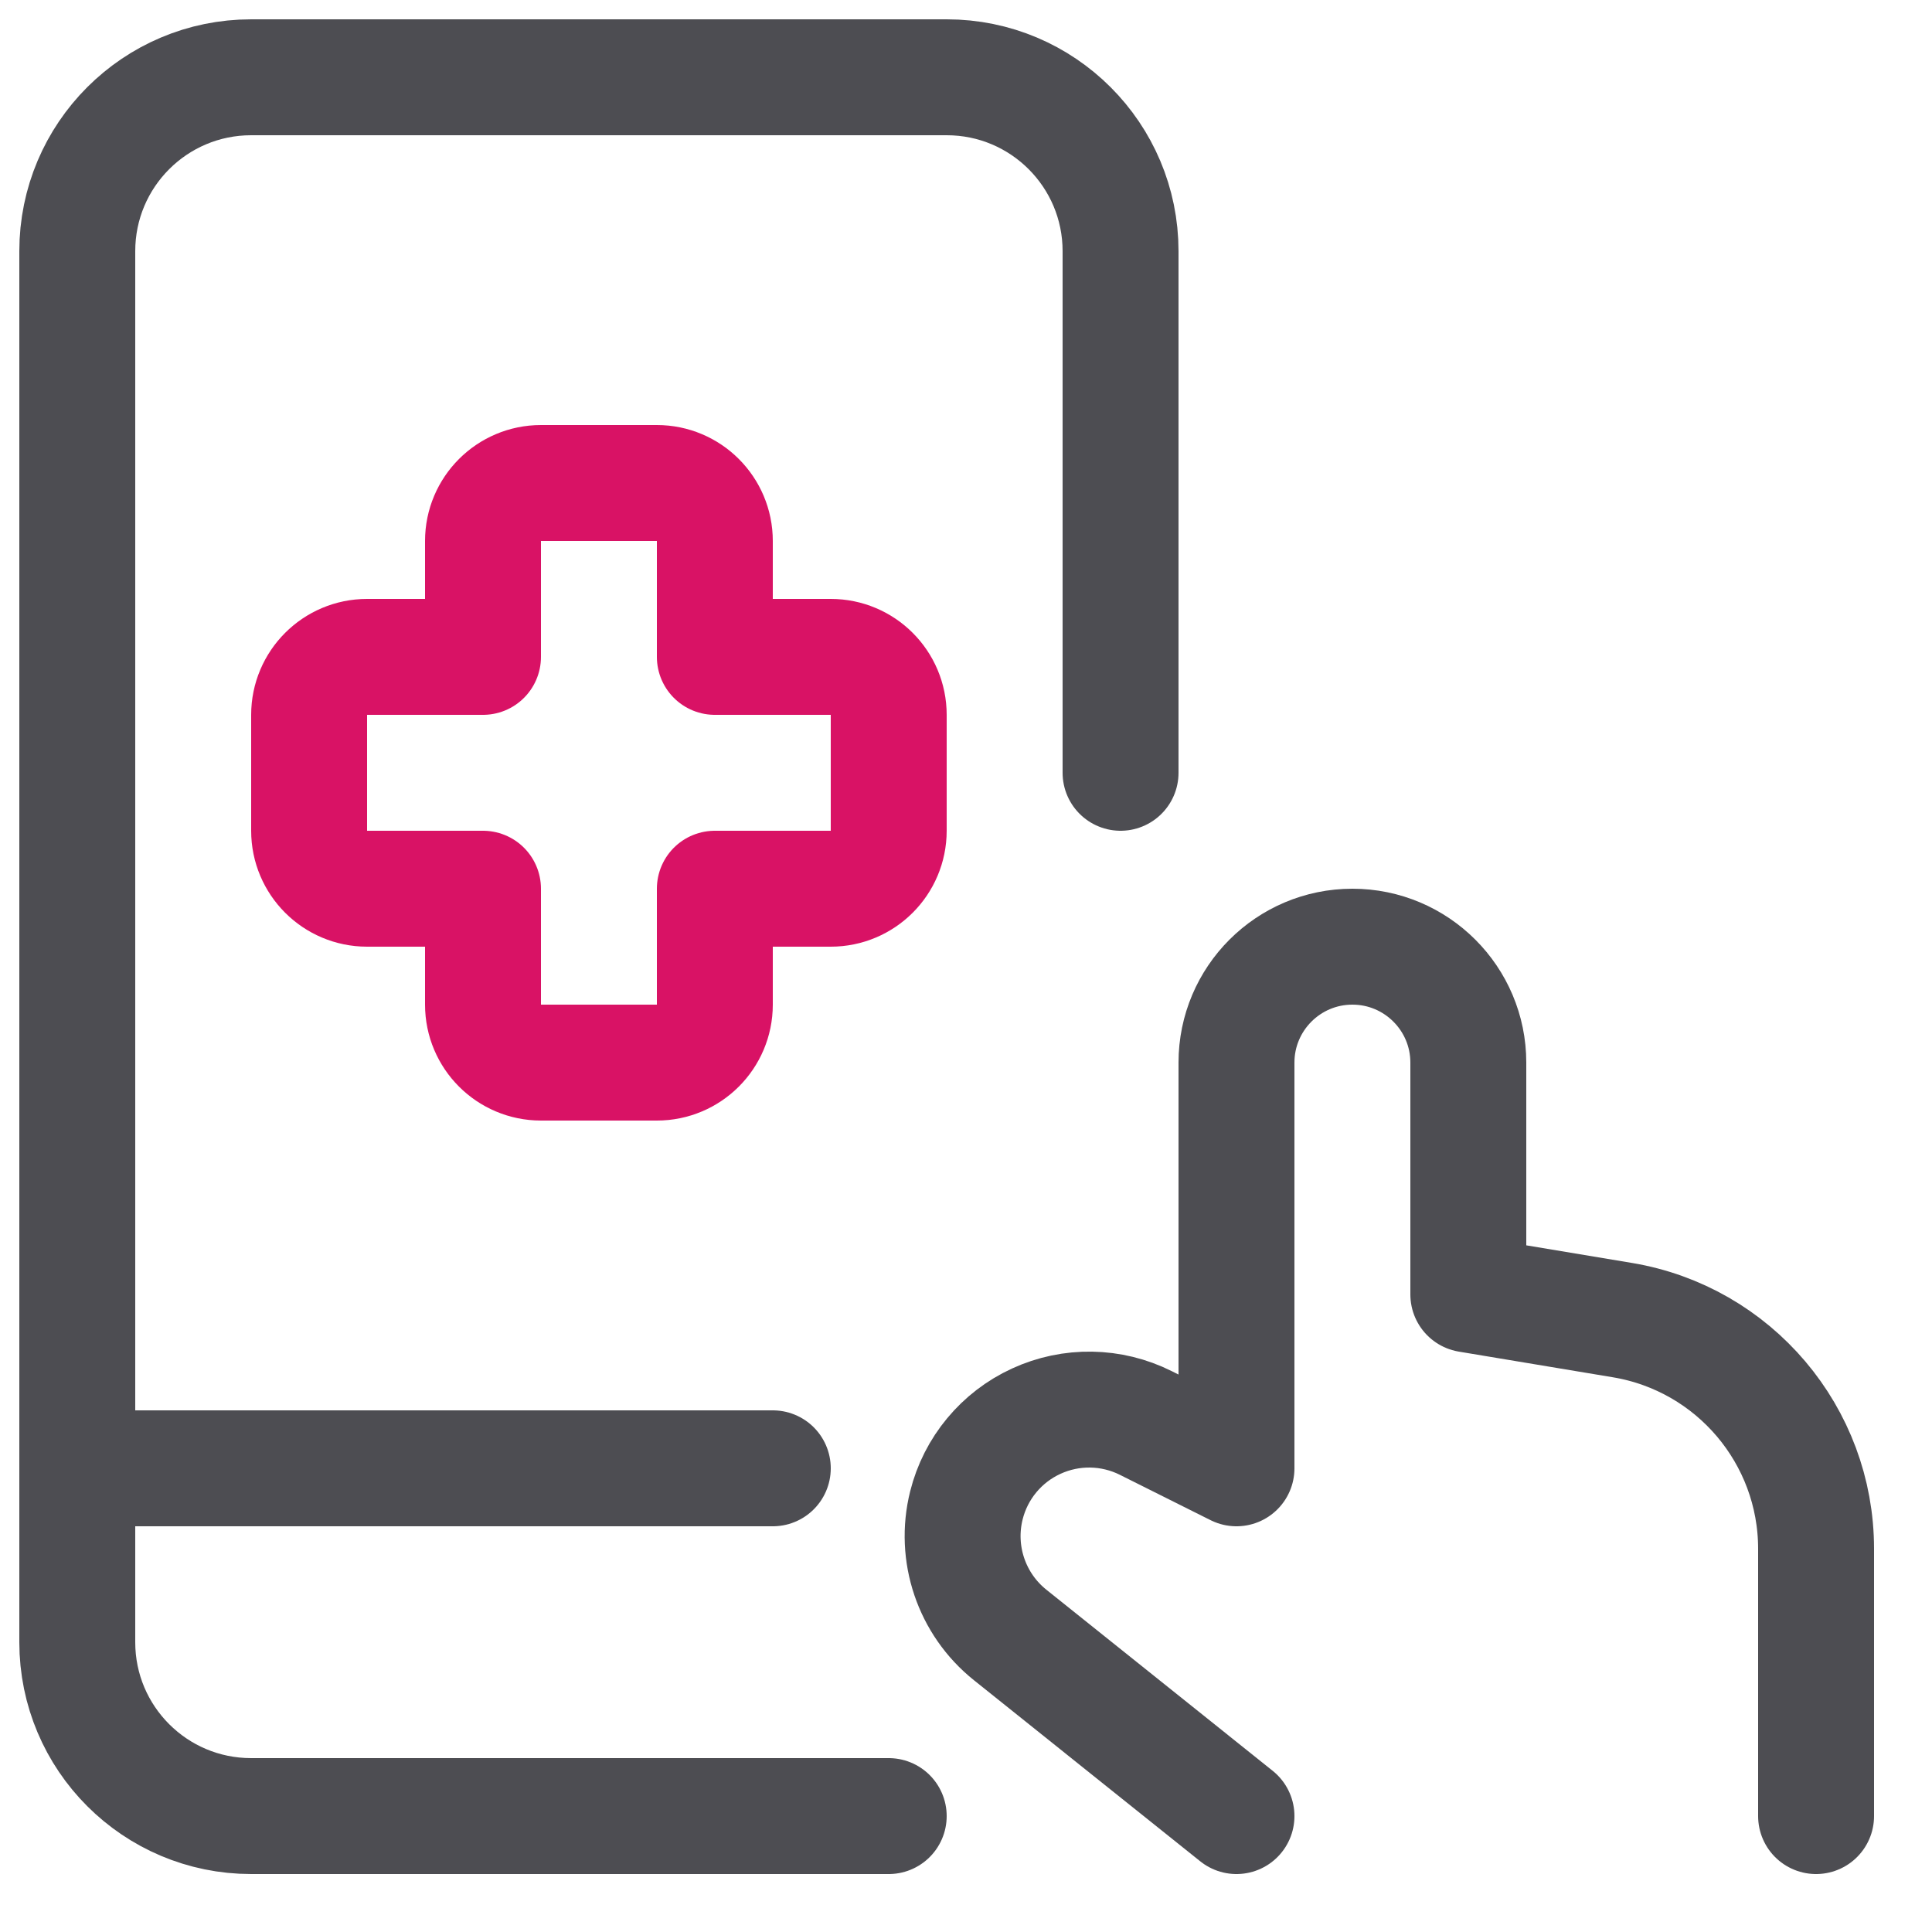
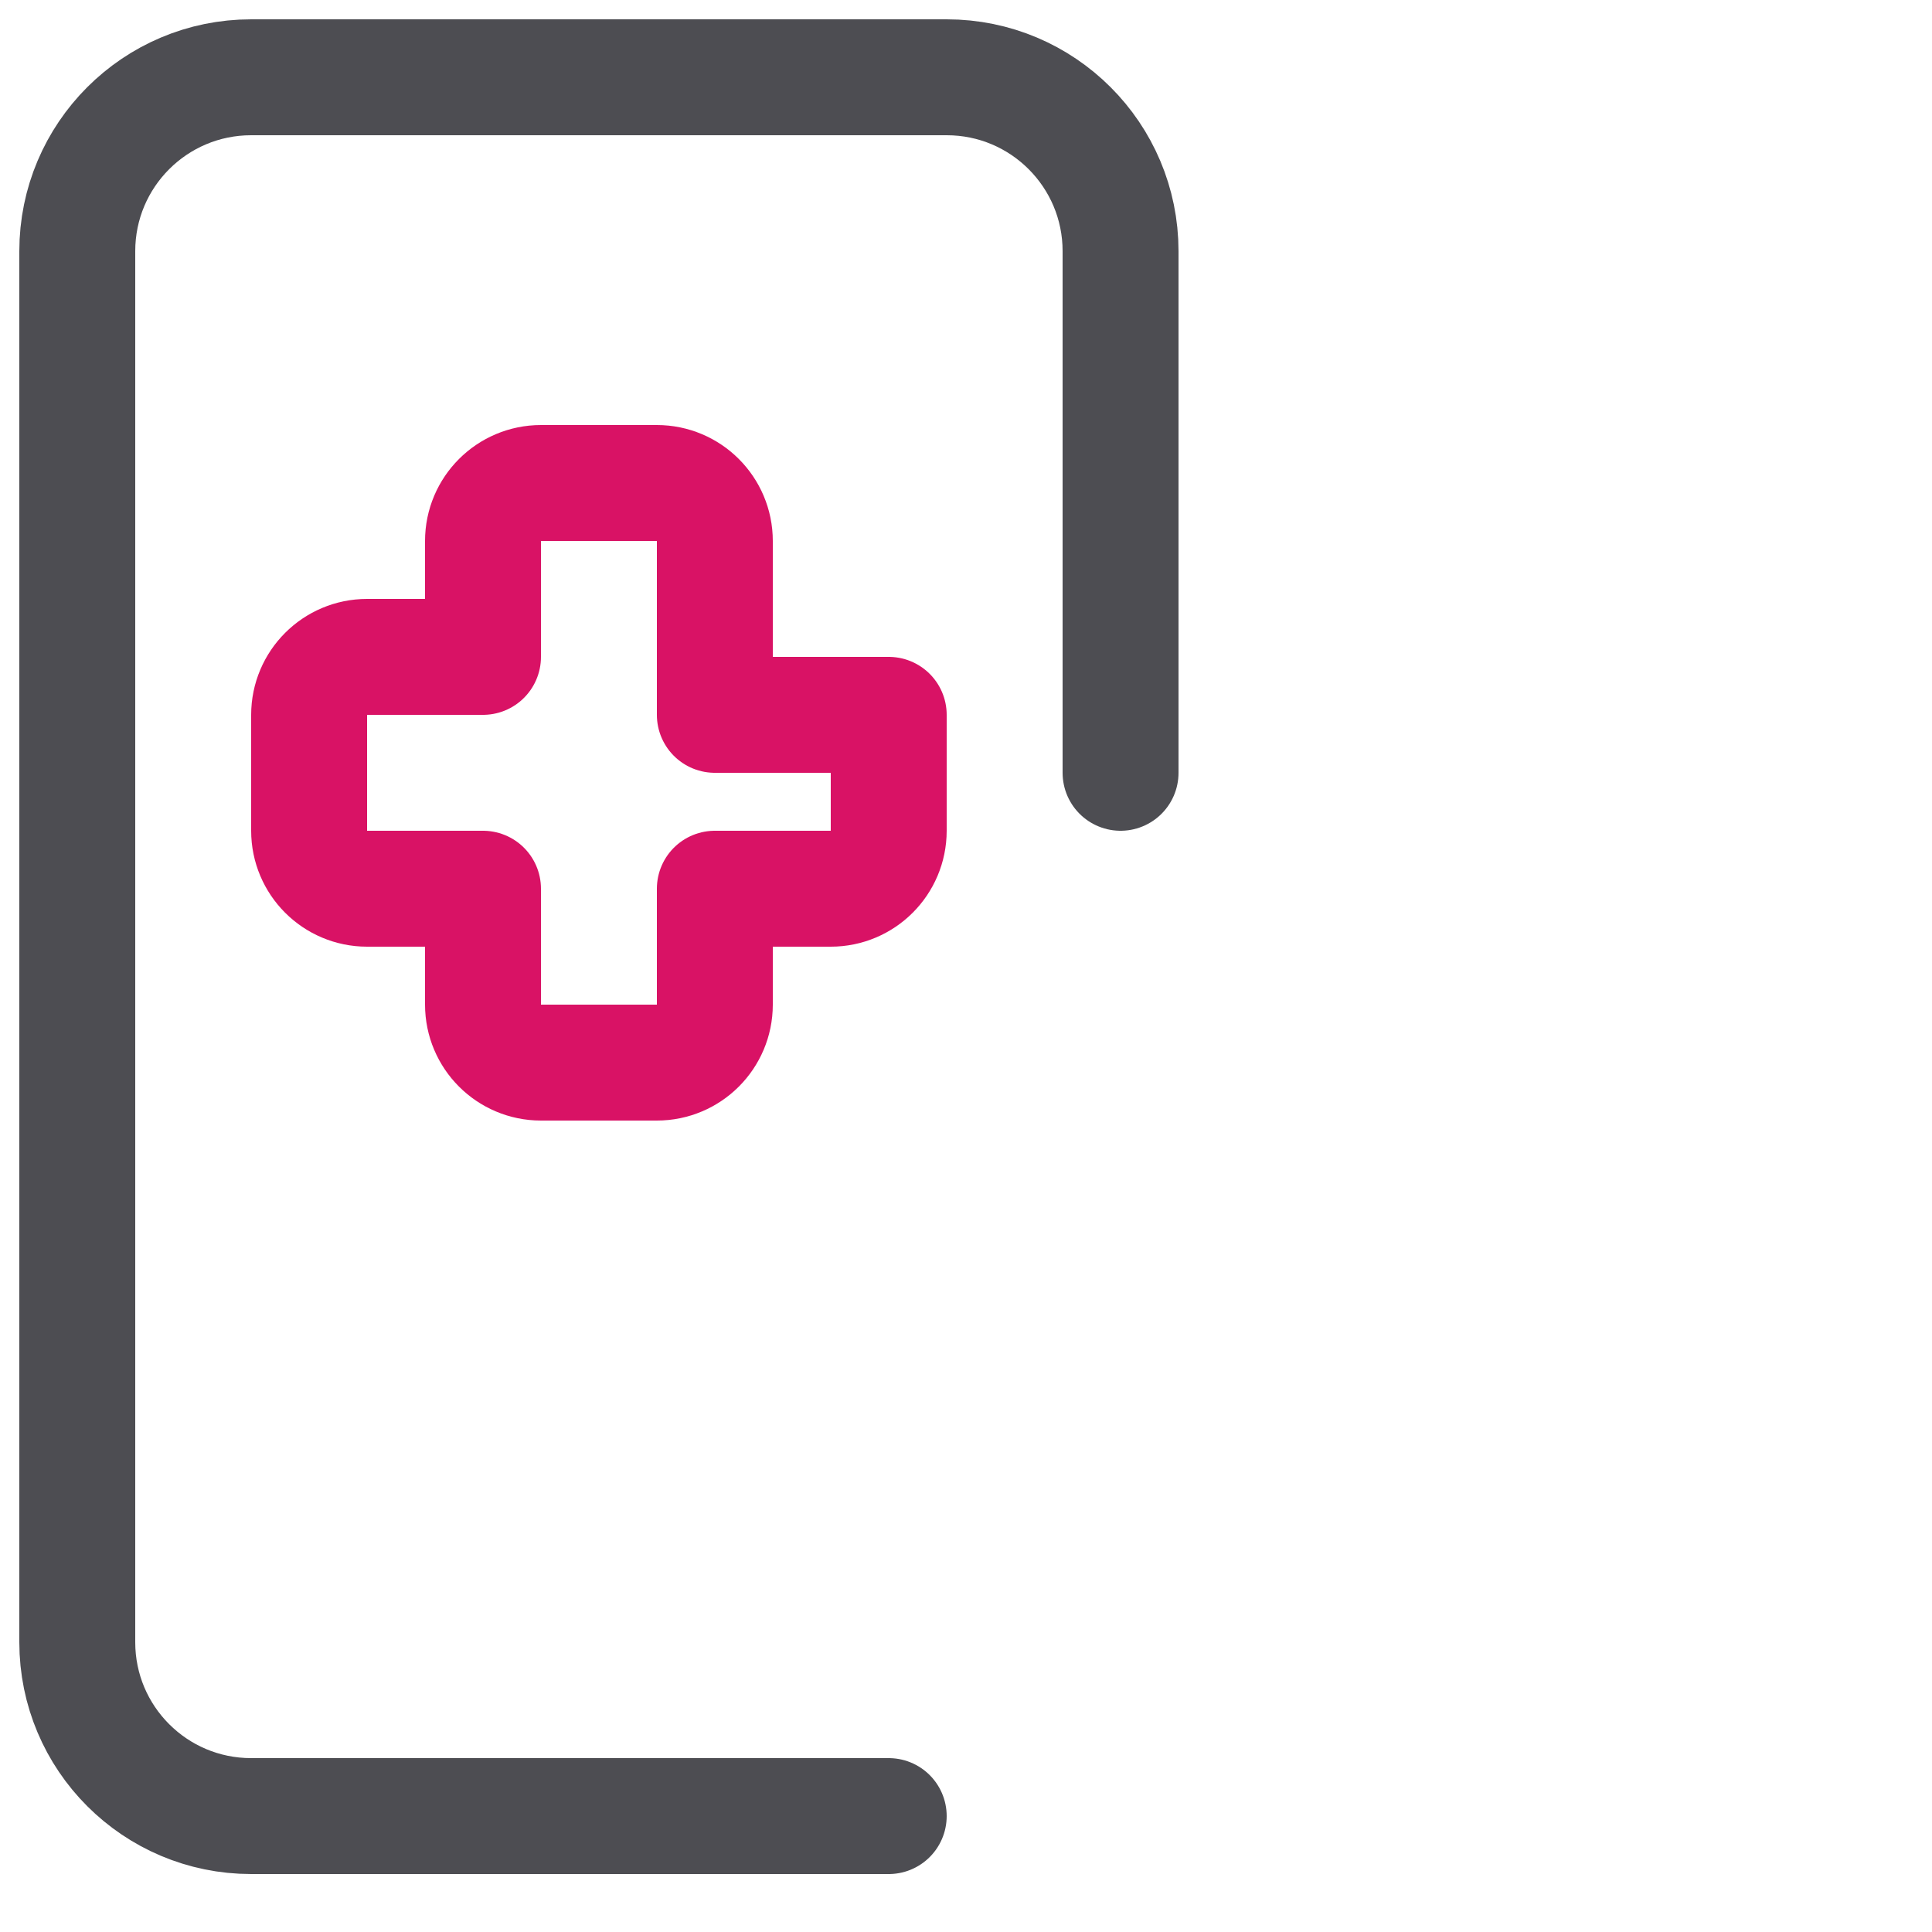
<svg xmlns="http://www.w3.org/2000/svg" width="25" height="25" viewBox="0 0 25 25" fill="none">
-   <path d="M16 23.5L13.071 21.156C12.571 20.756 12.35 20.101 12.505 19.48C12.625 18.998 12.958 18.597 13.409 18.39C13.861 18.182 14.382 18.191 14.826 18.413L16 19V13.75C16 12.922 16.672 12.25 17.5 12.25C18.328 12.25 19 12.922 19 13.75V16.75L20.993 17.082C22.439 17.323 23.5 18.575 23.5 20.041V23.5" stroke="#4D4D52" stroke-width="1.5" stroke-linecap="round" stroke-linejoin="round" />
  <path d="M11.5 23.5H3.25C2.007 23.5 1 22.493 1 21.25V3.25C1 2.007 2.007 1 3.25 1H12.25C13.493 1 14.5 2.007 14.5 3.25V10" stroke="#4D4D52" stroke-width="1.5" stroke-linecap="round" stroke-linejoin="round" />
-   <path d="M1 19H10" stroke="#4D4D52" stroke-width="1.5" stroke-linecap="round" stroke-linejoin="round" />
-   <path fill-rule="evenodd" clip-rule="evenodd" d="M11.5 9.25C11.5 8.836 11.164 8.5 10.75 8.5H9.25V7C9.25 6.586 8.914 6.25 8.5 6.25H7C6.586 6.25 6.25 6.586 6.25 7V8.5H4.75C4.336 8.5 4 8.836 4 9.25V10.75C4 11.164 4.336 11.5 4.75 11.5H6.25V13C6.25 13.414 6.586 13.75 7 13.75H8.5C8.914 13.75 9.25 13.414 9.25 13V11.5H10.75C11.164 11.5 11.5 11.164 11.5 10.75V9.25Z" stroke="#D91265" stroke-width="1.5" stroke-linecap="round" stroke-linejoin="round" />
+   <path fill-rule="evenodd" clip-rule="evenodd" d="M11.5 9.25H9.25V7C9.25 6.586 8.914 6.25 8.5 6.25H7C6.586 6.25 6.25 6.586 6.25 7V8.5H4.75C4.336 8.5 4 8.836 4 9.25V10.75C4 11.164 4.336 11.5 4.75 11.5H6.25V13C6.25 13.414 6.586 13.75 7 13.75H8.5C8.914 13.75 9.25 13.414 9.25 13V11.5H10.75C11.164 11.5 11.5 11.164 11.5 10.75V9.25Z" stroke="#D91265" stroke-width="1.5" stroke-linecap="round" stroke-linejoin="round" />
</svg>